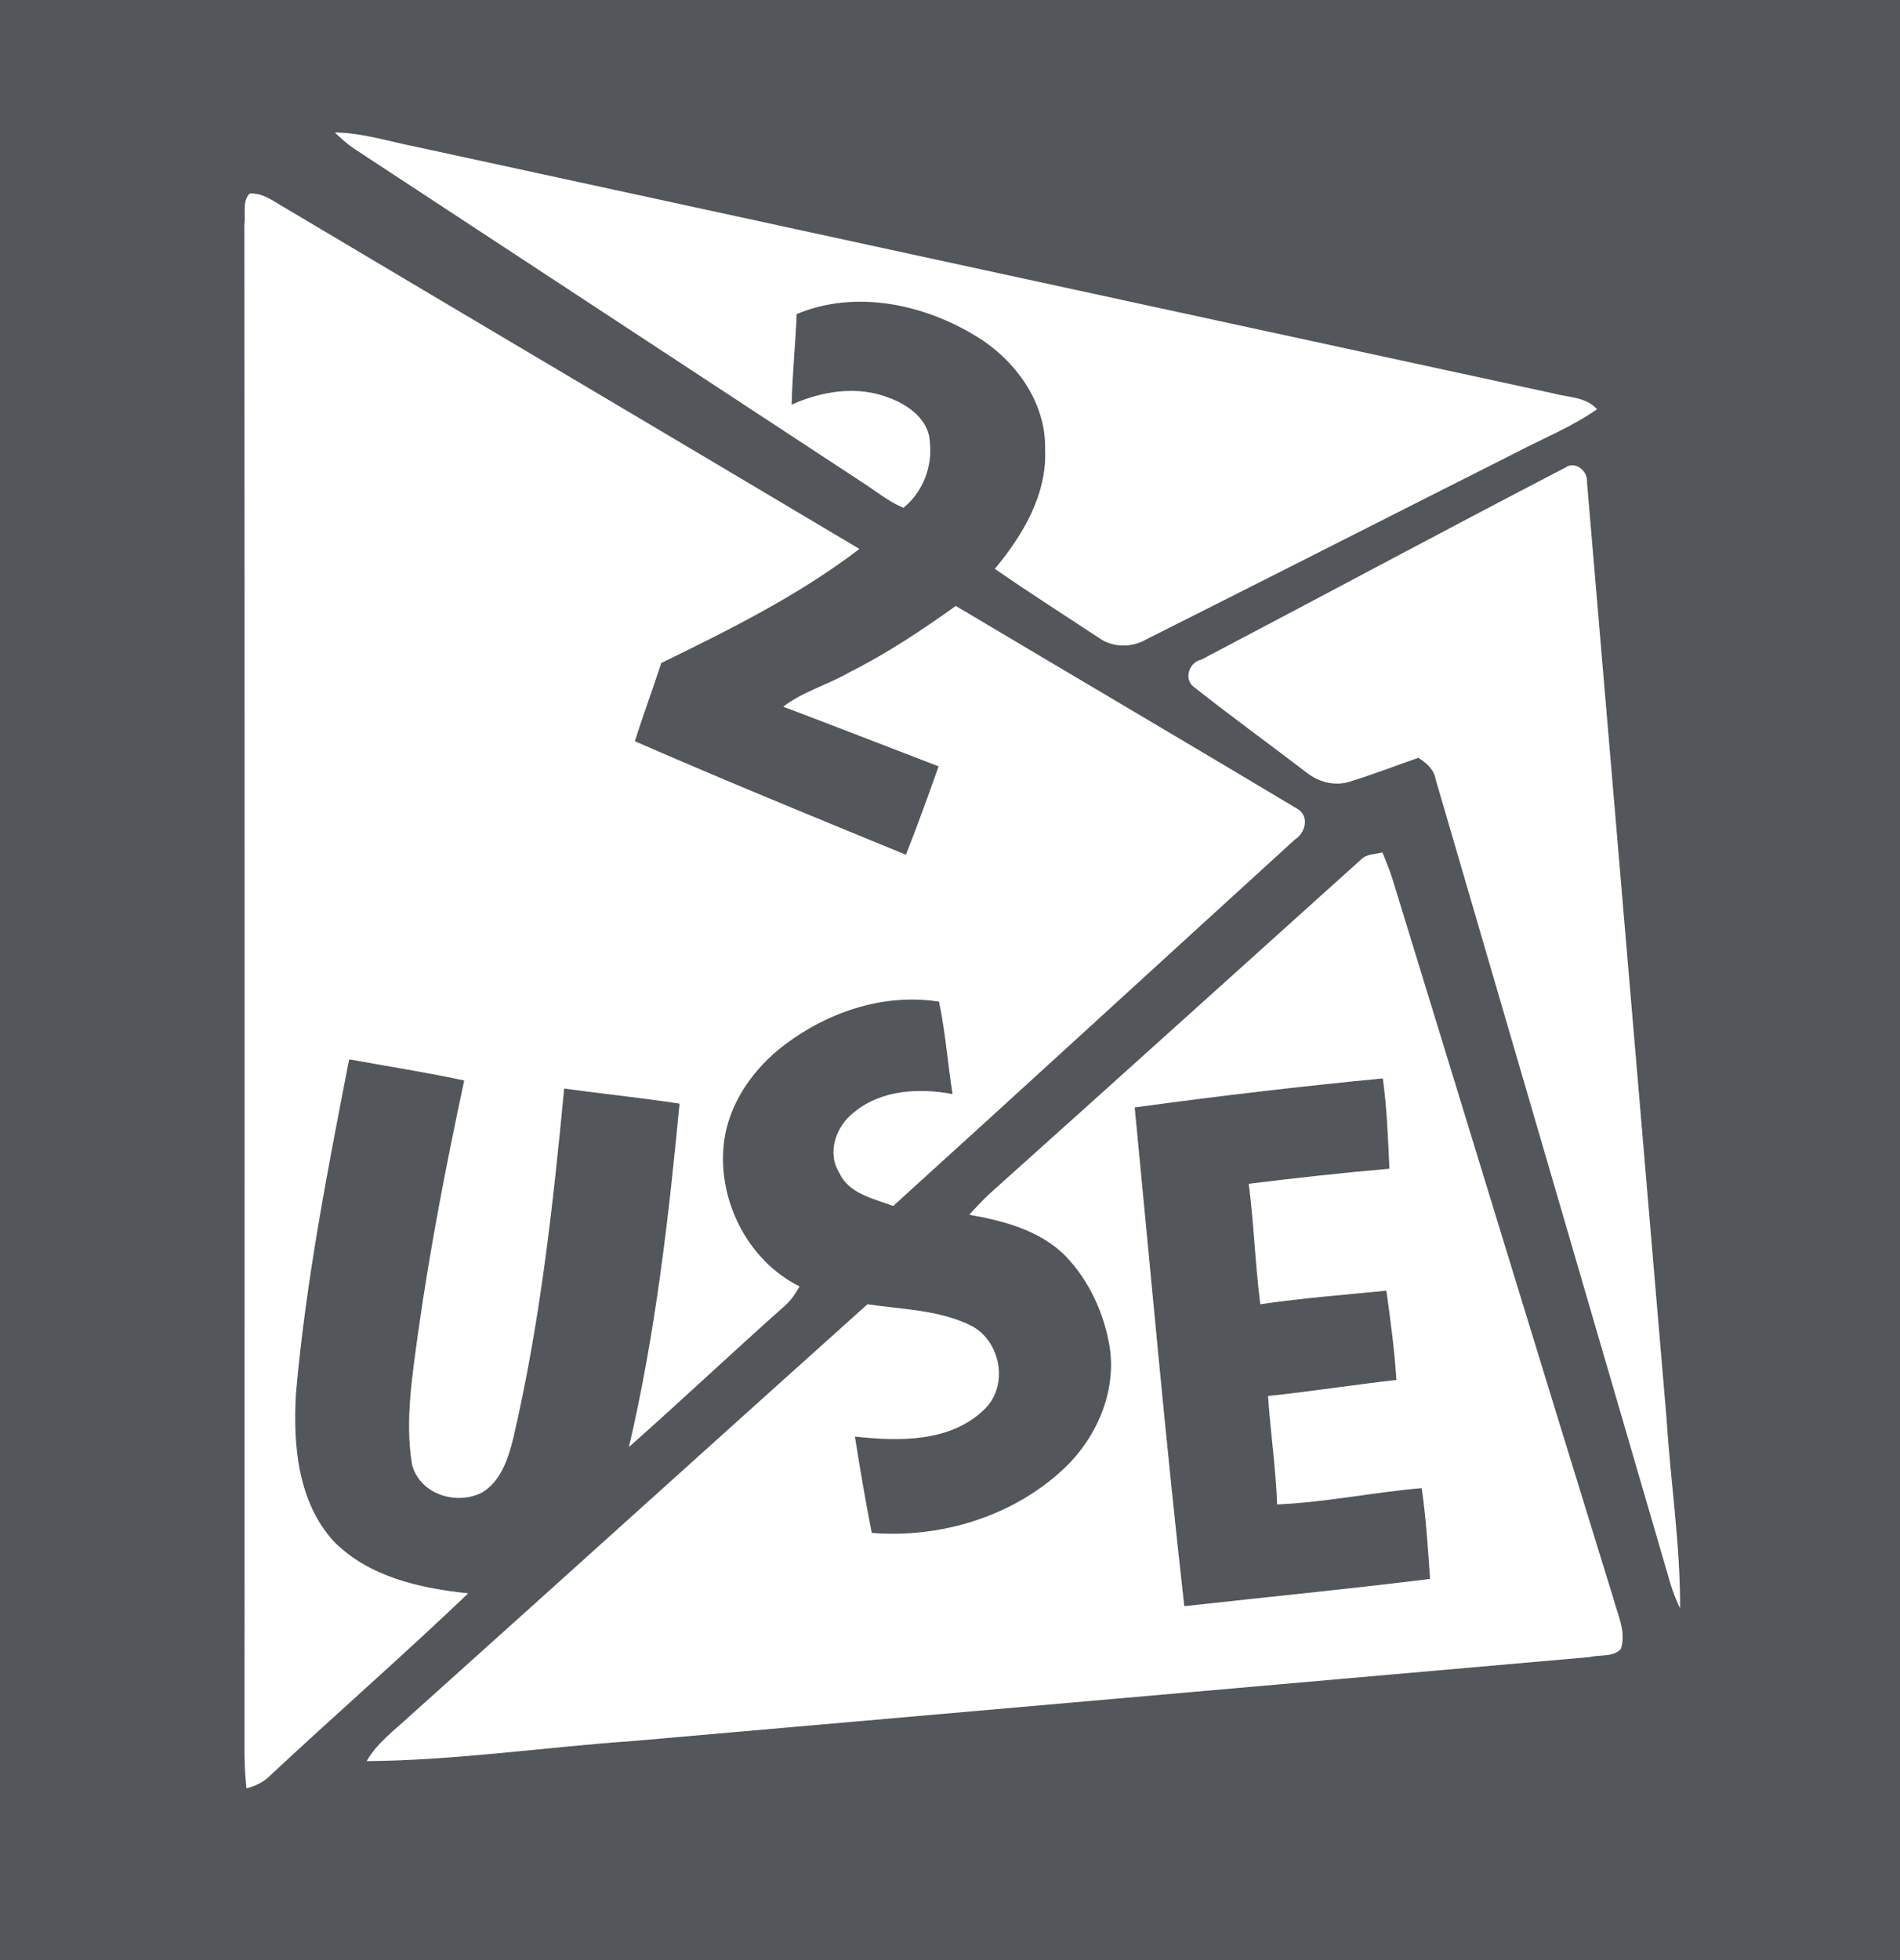
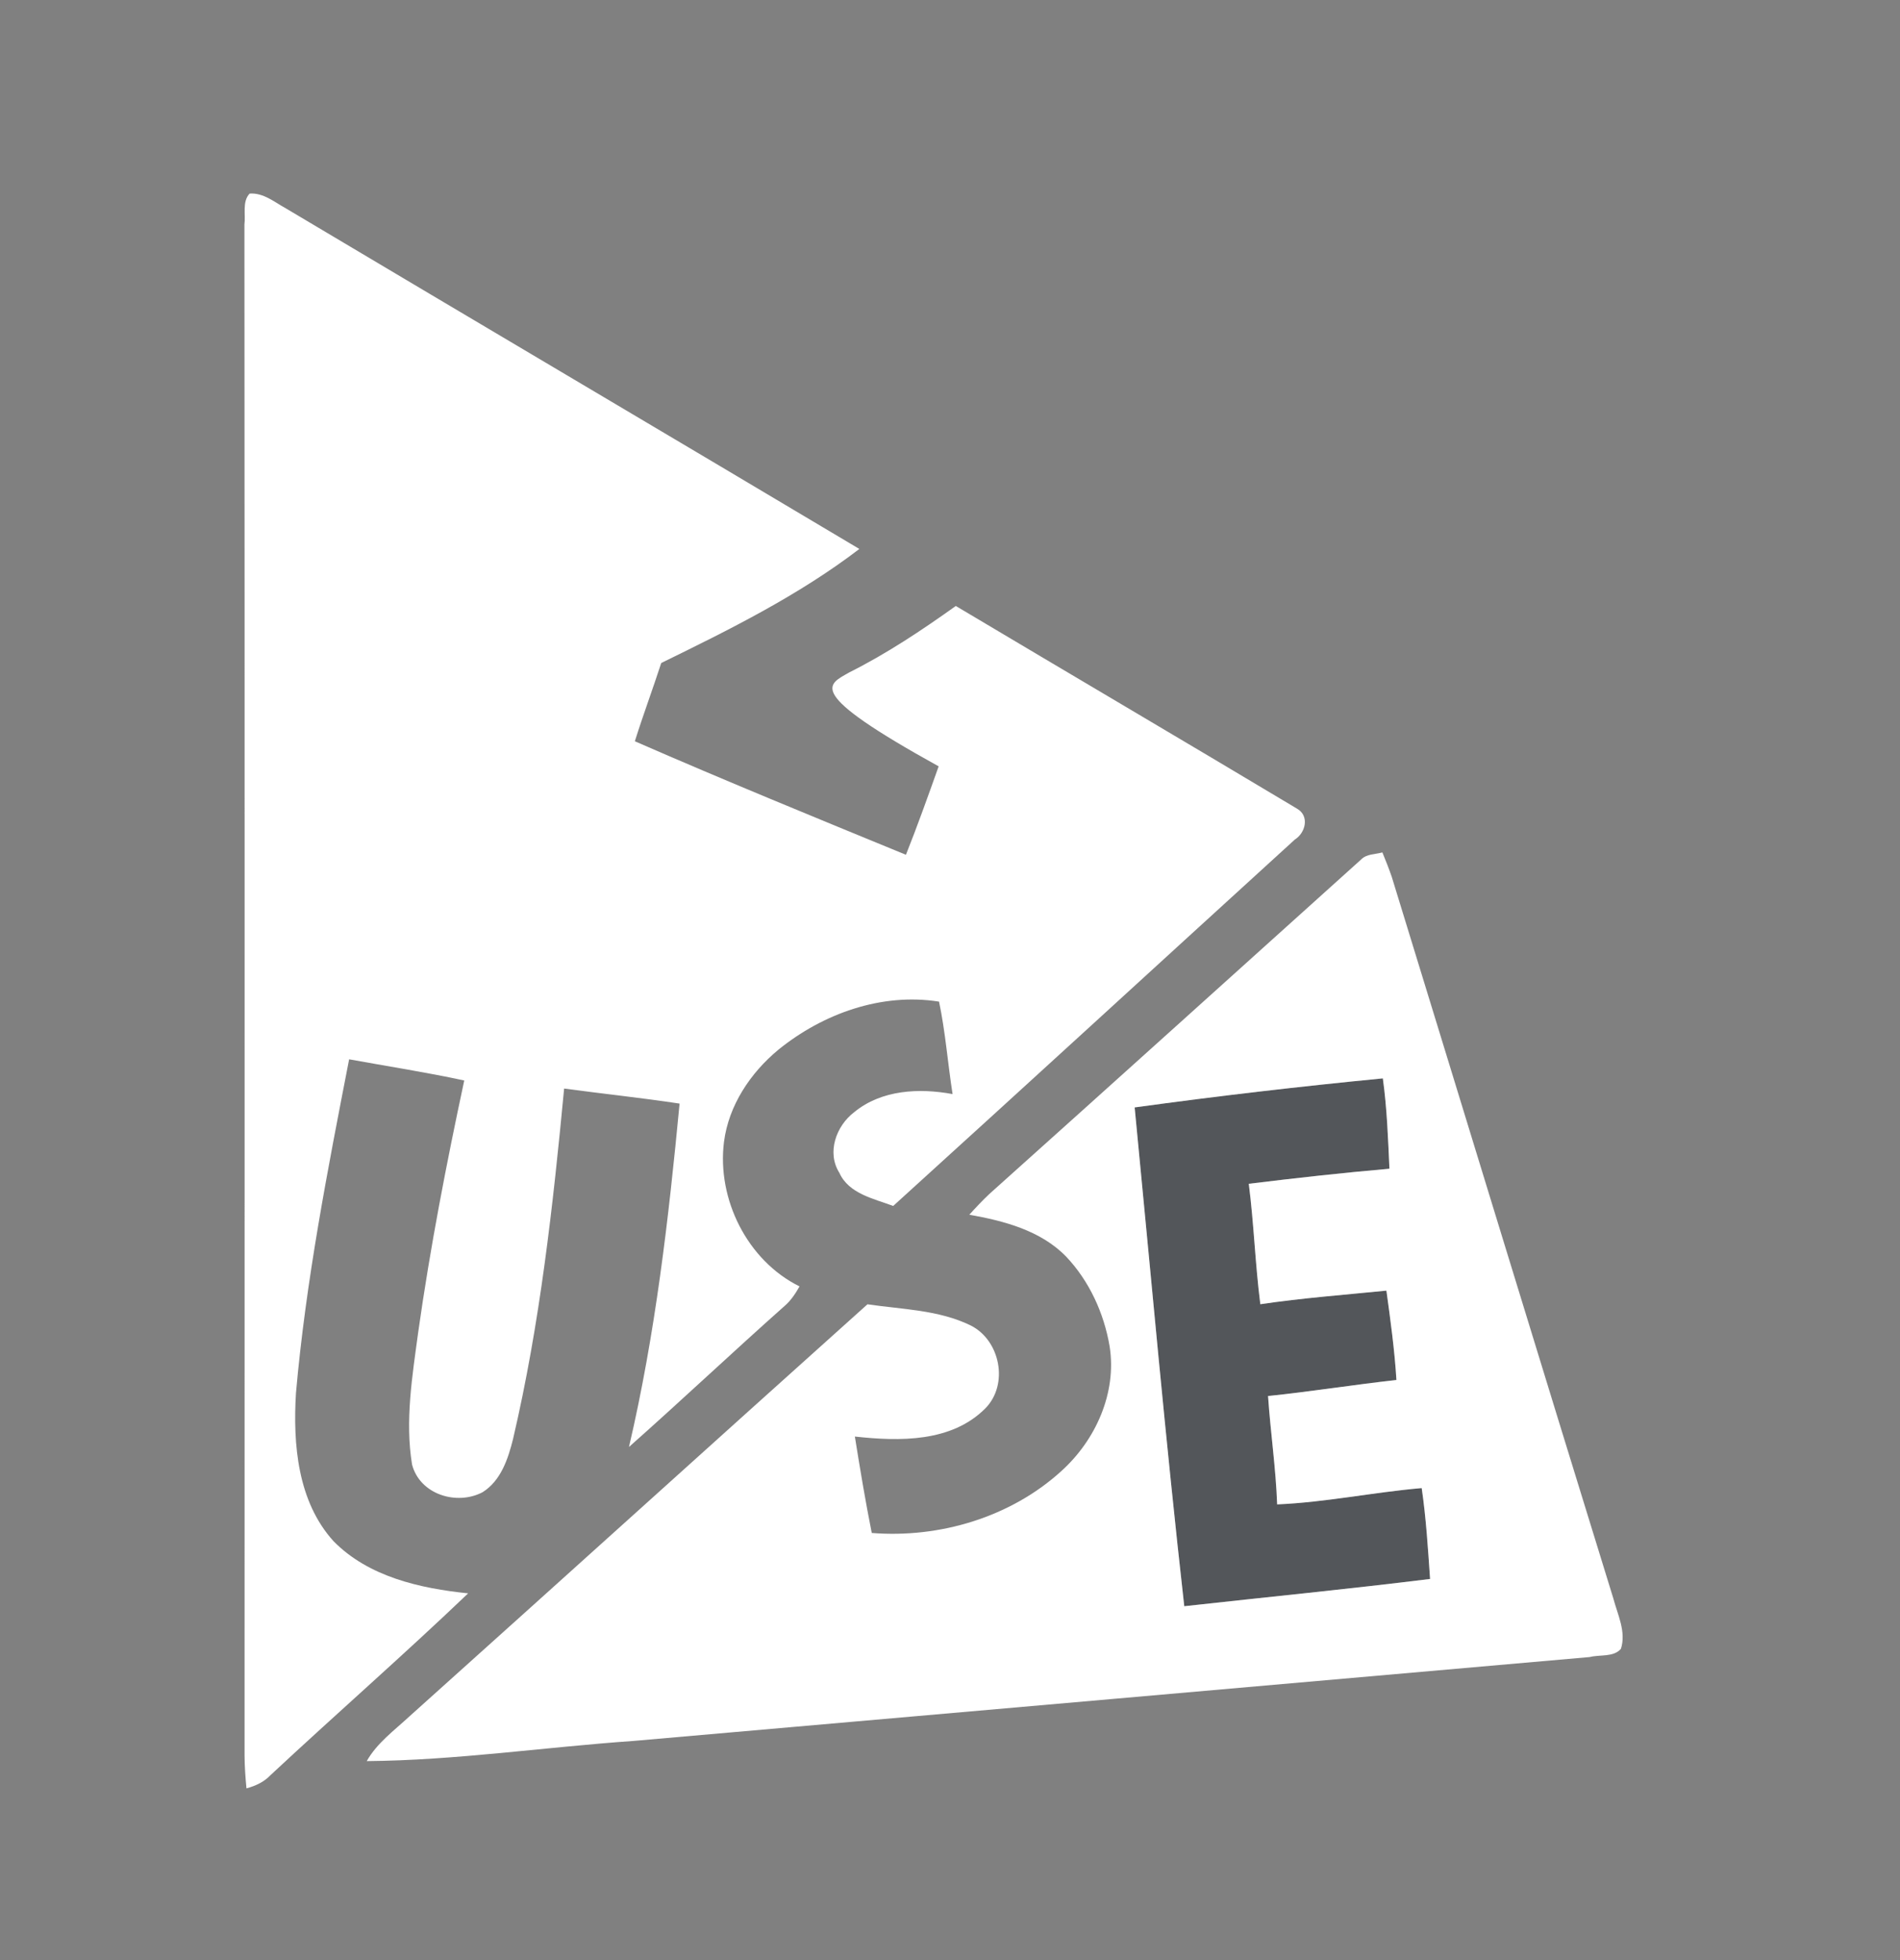
<svg xmlns="http://www.w3.org/2000/svg" width="288pt" height="297pt" viewBox="0 0 288 297" version="1.1" id="svg6">
  <rect x="0" y="0" width="288" height="297" fill="#808080" stroke="none" />
  <defs id="defs6" />
  <g id="#18792aff">
-     <path fill="#18792a" opacity="1" d="M 0,0 H 288 V 297 H 0 V 0 m 50.76,20.08 c 0.88,0.84 1.79,1.66 2.79,2.36 25.78,16.9 51.52,33.84 77.29,50.73 2.01,1.3 3.88,2.85 6.1,3.77 2.93,-2.36 4.42,-6.23 4,-9.96 -0.13,-3.38 -3.27,-5.64 -6.18,-6.7 -4.81,-1.89 -10.18,-1.02 -14.77,1.04 0.11,-4.59 0.57,-9.16 0.77,-13.74 8.92,-3.72 19.27,-1.52 27.27,3.4 5.87,3.58 10.53,9.95 10.39,17.04 0.33,6.88 -3.37,13.08 -7.62,18.17 5.17,3.58 10.48,6.97 15.73,10.43 2.11,1.54 5.05,1.55 7.27,0.23 18.79,-9.43 37.52,-18.97 56.3,-28.43 4.01,-2.09 8.24,-3.8 11.97,-6.41 -1.67,-1.88 -4.31,-1.77 -6.55,-2.38 C 178.07,47.2 120.62,34.72 63.16,22.27 59.04,21.47 54.99,20.13 50.76,20.08 M 37.05,34.03 c 0.05,77.32 0.02,154.64 0.02,231.97 0.01,1.66 0.13,3.32 0.29,4.98 1.36,-0.37 2.66,-0.96 3.64,-2 9.92,-9.25 20.15,-18.18 29.96,-27.55 -7.29,-0.75 -15.1,-2.5 -20.41,-7.91 -5.44,-6.01 -6.16,-14.68 -5.69,-22.41 1.5,-17.03 4.8,-33.83 8.06,-50.6 5.82,1.06 11.67,1.96 17.45,3.21 -2.71,12.64 -5.17,25.34 -6.98,38.15 -0.89,6.61 -2.02,13.4 -0.93,20.05 1.19,4.53 6.76,6.24 10.68,4.19 2.79,-1.74 3.88,-5.07 4.63,-8.08 4.08,-17.44 6.05,-35.29 7.74,-53.09 5.83,0.79 11.68,1.4 17.5,2.28 -1.66,17.46 -3.67,34.93 -7.67,52.03 7.94,-7.04 15.66,-14.32 23.59,-21.37 0.96,-0.82 1.65,-1.88 2.26,-2.96 -7.91,-3.91 -12.54,-13.22 -11.45,-21.89 0.71,-5.53 4,-10.46 8.24,-13.97 6.75,-5.47 15.64,-8.67 24.36,-7.29 0.97,4.62 1.32,9.34 2.05,14.01 -5.06,-0.94 -10.78,-0.66 -14.91,2.74 -2.73,2.07 -4.2,6.11 -2.25,9.19 1.44,3.19 5.22,3.91 8.16,5.02 20.34,-18.45 40.58,-37.02 60.87,-55.51 1.65,-1.03 2.26,-3.6 0.34,-4.69 -17.2,-10.29 -34.49,-20.45 -51.72,-30.71 -5.16,3.68 -10.45,7.21 -16.14,10.06 -3.26,1.89 -7,2.89 -10.01,5.2 7.86,2.97 15.7,6.02 23.55,9.04 -1.6,4.49 -3.2,8.98 -4.96,13.4 -13.74,-5.64 -27.48,-11.26 -41.09,-17.2 1.25,-3.98 2.71,-7.89 4,-11.86 10.38,-5.07 20.82,-10.24 30.03,-17.28 C 101.32,65.94 72.3,48.82 43.36,31.59 c -1.74,-0.95 -3.41,-2.4 -5.52,-2.26 -1.16,1.23 -0.58,3.17 -0.79,4.7 m 145.04,65.93 c -1.84,0.37 -2.71,2.96 -1.13,4.12 5.59,4.41 11.36,8.6 17.03,12.93 1.8,1.46 4.25,2.15 6.52,1.45 3.54,-1.08 6.99,-2.42 10.48,-3.64 1.24,0.78 2.39,1.77 2.64,3.3 11.87,40.64 23.75,81.28 35.6,121.92 0.38,1.26 0.88,2.47 1.43,3.67 0.05,-9.61 -1.45,-19.17 -2.05,-28.76 -4.03,-47.29 -8.04,-94.59 -12.06,-141.88 0.16,-1.7 -1.79,-3.33 -3.34,-2.18 -18.44,9.57 -36.73,19.42 -55.12,29.07 m 24.23,30.27 c -18.78,16.9 -37.54,33.83 -56.36,50.69 -1.06,1 -2.06,2.06 -3.03,3.14 5.25,0.93 10.8,2.38 14.65,6.32 3.54,3.72 5.77,8.61 6.62,13.65 1.1,7.03 -2.12,14.17 -7.3,18.85 -7.68,7.01 -18.47,10.22 -28.76,9.4 -0.97,-4.85 -1.78,-9.73 -2.56,-14.61 6.75,0.74 14.64,0.9 19.79,-4.28 3.57,-3.64 2.24,-10.31 -2.23,-12.55 -4.87,-2.38 -10.4,-2.43 -15.65,-3.21 -23.18,20.79 -46.28,41.68 -69.46,62.47 -2.27,2.11 -4.88,3.99 -6.44,6.75 13.53,-0.12 26.97,-2.12 40.47,-3.06 48.31,-4.22 96.61,-8.47 144.92,-12.71 1.52,-0.4 3.61,0.06 4.72,-1.25 0.82,-2.58 -0.5,-5.16 -1.15,-7.62 -11.26,-36.43 -22.38,-72.9 -33.59,-109.35 -0.43,-1.25 -0.92,-2.48 -1.42,-3.7 -1.08,0.31 -2.38,0.21 -3.22,1.07 z" id="path1" style="fill:#53565a;fill-opacity:1" />
    <path fill="#18792a" opacity="1.00" d=" M 171.99 167.80 C 184.50 166.08 197.04 164.62 209.61 163.40 C 210.24 167.94 210.40 172.52 210.61 177.09 C 203.49 177.71 196.38 178.50 189.29 179.37 C 190.07 185.44 190.26 191.55 191.04 197.62 C 197.38 196.68 203.77 196.20 210.15 195.56 C 210.77 200.06 211.39 204.56 211.67 209.10 C 205.17 209.82 198.71 210.86 192.21 211.53 C 192.58 217.01 193.39 222.45 193.59 227.95 C 200.94 227.64 208.17 226.11 215.50 225.48 C 216.17 230.05 216.45 234.65 216.77 239.25 C 204.36 240.79 191.93 242.00 179.51 243.38 C 176.67 218.22 174.44 193.00 171.99 167.80 Z" id="path2" style="fill:#53565a;fill-opacity:1" />
  </g>
  <g id="#ffffffff">
-     <path fill="#ffffff" opacity="1.00" d=" M 50.76 20.08 C 54.99 20.13 59.04 21.47 63.16 22.27 C 120.62 34.72 178.07 47.20 235.52 59.63 C 237.76 60.24 240.40 60.13 242.07 62.01 C 238.34 64.62 234.11 66.33 230.10 68.42 C 211.32 77.88 192.59 87.42 173.80 96.85 C 171.58 98.17 168.64 98.16 166.53 96.62 C 161.28 93.16 155.97 89.77 150.80 86.19 C 155.05 81.10 158.75 74.90 158.42 68.02 C 158.56 60.93 153.90 54.56 148.03 50.98 C 140.03 46.06 129.68 43.86 120.76 47.58 C 120.56 52.16 120.10 56.73 119.99 61.32 C 124.58 59.26 129.95 58.39 134.76 60.28 C 137.67 61.34 140.81 63.60 140.94 66.98 C 141.36 70.71 139.87 74.58 136.94 76.94 C 134.72 76.02 132.85 74.47 130.84 73.17 C 105.07 56.28 79.33 39.34 53.55 22.44 C 52.55 21.74 51.64 20.92 50.76 20.08 Z" id="path3" />
-     <path fill="#ffffff" opacity="1.00" d=" M 37.05 34.03 C 37.26 32.50 36.68 30.56 37.84 29.33 C 39.95 29.19 41.62 30.64 43.36 31.59 C 72.30 48.82 101.32 65.94 130.26 83.18 C 121.05 90.22 110.61 95.39 100.23 100.46 C 98.94 104.43 97.48 108.34 96.23 112.32 C 109.84 118.26 123.58 123.88 137.32 129.52 C 139.08 125.10 140.68 120.61 142.28 116.12 C 134.43 113.10 126.59 110.05 118.73 107.08 C 121.74 104.77 125.48 103.77 128.74 101.88 C 134.43 99.03 139.72 95.50 144.88 91.82 C 162.11 102.08 179.40 112.24 196.60 122.53 C 198.52 123.62 197.91 126.19 196.26 127.22 C 175.97 145.71 155.73 164.28 135.39 182.73 C 132.45 181.62 128.67 180.90 127.23 177.71 C 125.28 174.63 126.75 170.59 129.48 168.52 C 133.61 165.12 139.33 164.84 144.39 165.78 C 143.66 161.11 143.31 156.39 142.34 151.77 C 133.62 150.39 124.73 153.59 117.98 159.06 C 113.74 162.57 110.45 167.50 109.74 173.03 C 108.65 181.70 113.28 191.01 121.19 194.92 C 120.58 196.00 119.89 197.06 118.93 197.88 C 111.00 204.93 103.28 212.21 95.34 219.25 C 99.34 202.15 101.35 184.68 103.01 167.22 C 97.19 166.34 91.34 165.73 85.51 164.94 C 83.82 182.74 81.85 200.59 77.77 218.03 C 77.02 221.04 75.93 224.37 73.14 226.11 C 69.22 228.16 63.65 226.45 62.46 221.92 C 61.37 215.27 62.50 208.48 63.39 201.87 C 65.20 189.06 67.66 176.36 70.37 163.72 C 64.59 162.47 58.74 161.57 52.92 160.51 C 49.66 177.28 46.36 194.08 44.86 211.11 C 44.39 218.84 45.11 227.51 50.55 233.52 C 55.86 238.93 63.67 240.68 70.96 241.43 C 61.15 250.80 50.92 259.73 41.00 268.98 C 40.02 270.02 38.72 270.61 37.36 270.98 C 37.20 269.32 37.08 267.66 37.07 266.00 C 37.07 188.67 37.10 111.35 37.05 34.03 Z" id="path4" />
-     <path fill="#ffffff" opacity="1.00" d=" M 182.09 99.96 C 200.48 90.31 218.77 80.46 237.21 70.89 C 238.76 69.74 240.71 71.37 240.55 73.07 C 244.57 120.36 248.58 167.66 252.61 214.95 C 253.21 224.54 254.71 234.10 254.66 243.71 C 254.11 242.51 253.61 241.30 253.23 240.04 C 241.38 199.40 229.50 158.76 217.63 118.12 C 217.38 116.59 216.23 115.60 214.99 114.82 C 211.50 116.04 208.05 117.38 204.51 118.46 C 202.24 119.16 199.79 118.47 197.99 117.01 C 192.32 112.68 186.55 108.49 180.96 104.08 C 179.38 102.92 180.25 100.33 182.09 99.96 Z" id="path5" />
+     <path fill="#ffffff" opacity="1.00" d=" M 37.05 34.03 C 37.26 32.50 36.68 30.56 37.84 29.33 C 39.95 29.19 41.62 30.64 43.36 31.59 C 72.30 48.82 101.32 65.94 130.26 83.18 C 121.05 90.22 110.61 95.39 100.23 100.46 C 98.94 104.43 97.48 108.34 96.23 112.32 C 109.84 118.26 123.58 123.88 137.32 129.52 C 139.08 125.10 140.68 120.61 142.28 116.12 C 121.74 104.77 125.48 103.77 128.74 101.88 C 134.43 99.03 139.72 95.50 144.88 91.82 C 162.11 102.08 179.40 112.24 196.60 122.53 C 198.52 123.62 197.91 126.19 196.26 127.22 C 175.97 145.71 155.73 164.28 135.39 182.73 C 132.45 181.62 128.67 180.90 127.23 177.71 C 125.28 174.63 126.75 170.59 129.48 168.52 C 133.61 165.12 139.33 164.84 144.39 165.78 C 143.66 161.11 143.31 156.39 142.34 151.77 C 133.62 150.39 124.73 153.59 117.98 159.06 C 113.74 162.57 110.45 167.50 109.74 173.03 C 108.65 181.70 113.28 191.01 121.19 194.92 C 120.58 196.00 119.89 197.06 118.93 197.88 C 111.00 204.93 103.28 212.21 95.34 219.25 C 99.34 202.15 101.35 184.68 103.01 167.22 C 97.19 166.34 91.34 165.73 85.51 164.94 C 83.82 182.74 81.85 200.59 77.77 218.03 C 77.02 221.04 75.93 224.37 73.14 226.11 C 69.22 228.16 63.65 226.45 62.46 221.92 C 61.37 215.27 62.50 208.48 63.39 201.87 C 65.20 189.06 67.66 176.36 70.37 163.72 C 64.59 162.47 58.74 161.57 52.92 160.51 C 49.66 177.28 46.36 194.08 44.86 211.11 C 44.39 218.84 45.11 227.51 50.55 233.52 C 55.86 238.93 63.67 240.68 70.96 241.43 C 61.15 250.80 50.92 259.73 41.00 268.98 C 40.02 270.02 38.72 270.61 37.36 270.98 C 37.20 269.32 37.08 267.66 37.07 266.00 C 37.07 188.67 37.10 111.35 37.05 34.03 Z" id="path4" />
    <path fill="#ffffff" opacity="1.00" d=" M 206.32 130.23 C 207.16 129.37 208.46 129.47 209.54 129.16 C 210.04 130.38 210.53 131.61 210.96 132.86 C 222.17 169.31 233.29 205.78 244.55 242.21 C 245.20 244.67 246.52 247.25 245.70 249.83 C 244.59 251.14 242.50 250.68 240.98 251.08 C 192.67 255.32 144.37 259.57 96.06 263.79 C 82.56 264.73 69.12 266.73 55.59 266.85 C 57.15 264.09 59.76 262.21 62.03 260.10 C 85.21 239.31 108.31 218.42 131.49 197.63 C 136.74 198.41 142.27 198.46 147.14 200.84 C 151.61 203.08 152.94 209.75 149.37 213.39 C 144.22 218.57 136.33 218.41 129.58 217.67 C 130.36 222.55 131.17 227.43 132.14 232.28 C 142.43 233.10 153.22 229.89 160.90 222.88 C 166.08 218.20 169.30 211.06 168.20 204.03 C 167.35 198.99 165.12 194.10 161.58 190.38 C 157.73 186.44 152.18 184.99 146.93 184.06 C 147.90 182.98 148.90 181.92 149.96 180.92 C 168.78 164.06 187.54 147.13 206.32 130.23 M 171.99 167.80 C 174.44 193.00 176.67 218.22 179.51 243.38 C 191.93 242.00 204.36 240.79 216.77 239.25 C 216.45 234.65 216.17 230.05 215.50 225.48 C 208.17 226.11 200.94 227.64 193.59 227.95 C 193.39 222.45 192.58 217.01 192.21 211.53 C 198.71 210.86 205.17 209.82 211.67 209.10 C 211.39 204.56 210.77 200.06 210.15 195.56 C 203.77 196.20 197.38 196.68 191.04 197.62 C 190.26 191.55 190.07 185.44 189.29 179.37 C 196.38 178.50 203.49 177.71 210.61 177.09 C 210.40 172.52 210.24 167.94 209.61 163.40 C 197.04 164.62 184.50 166.08 171.99 167.80 Z" id="path6" />
  </g>
</svg>